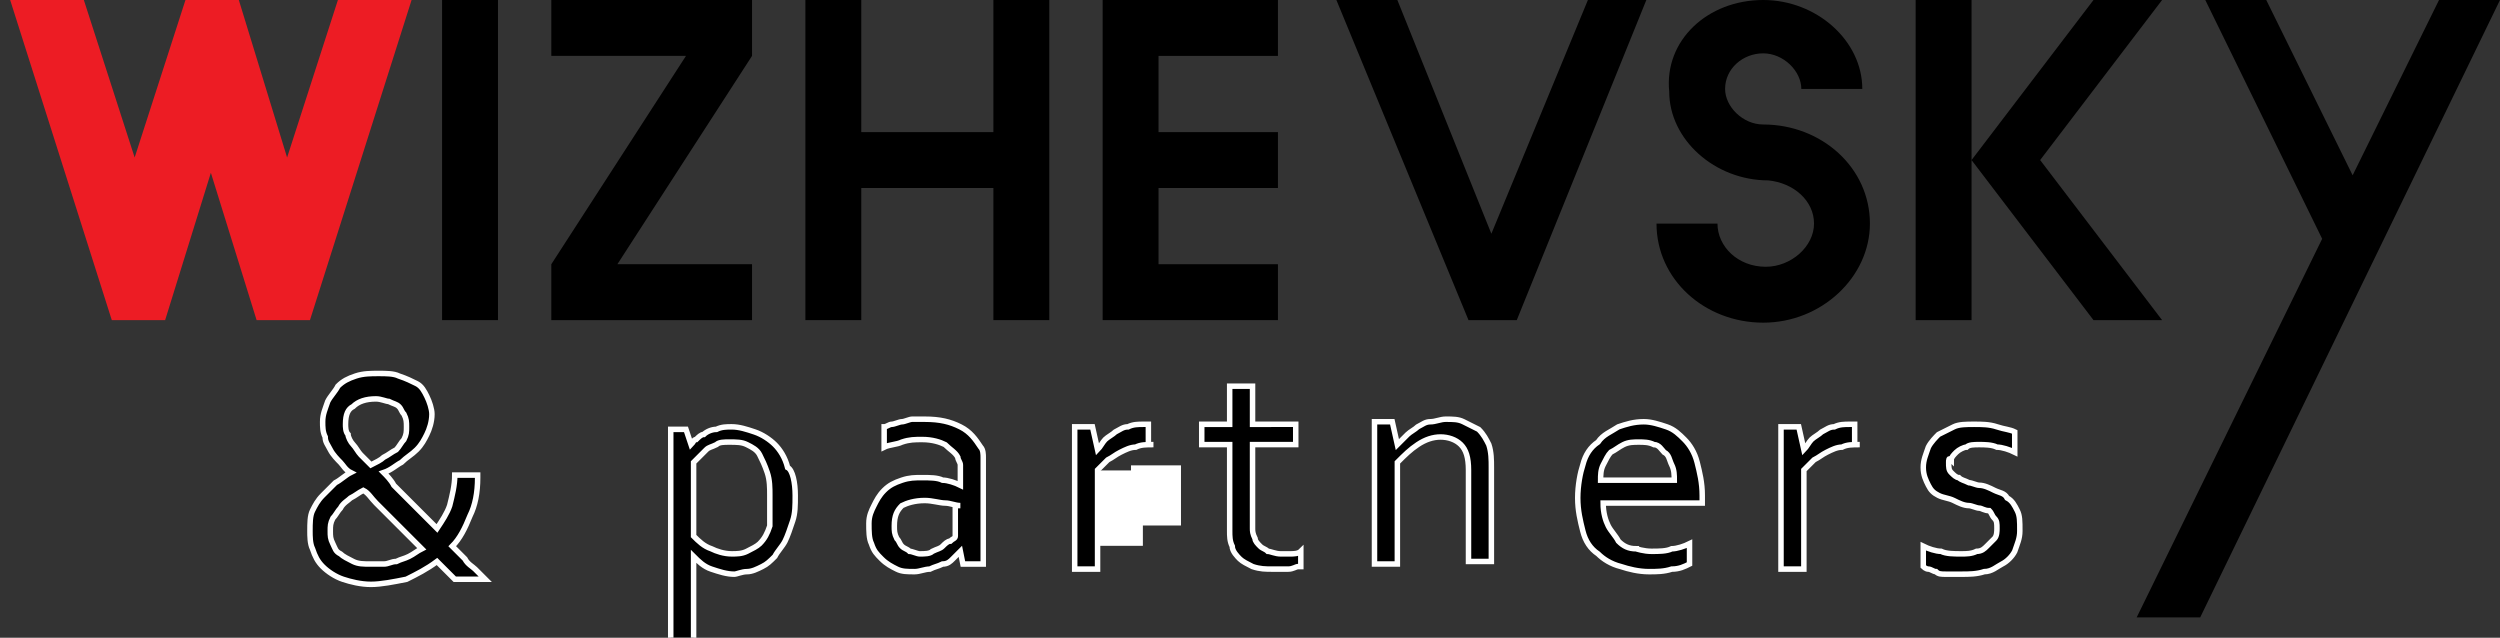
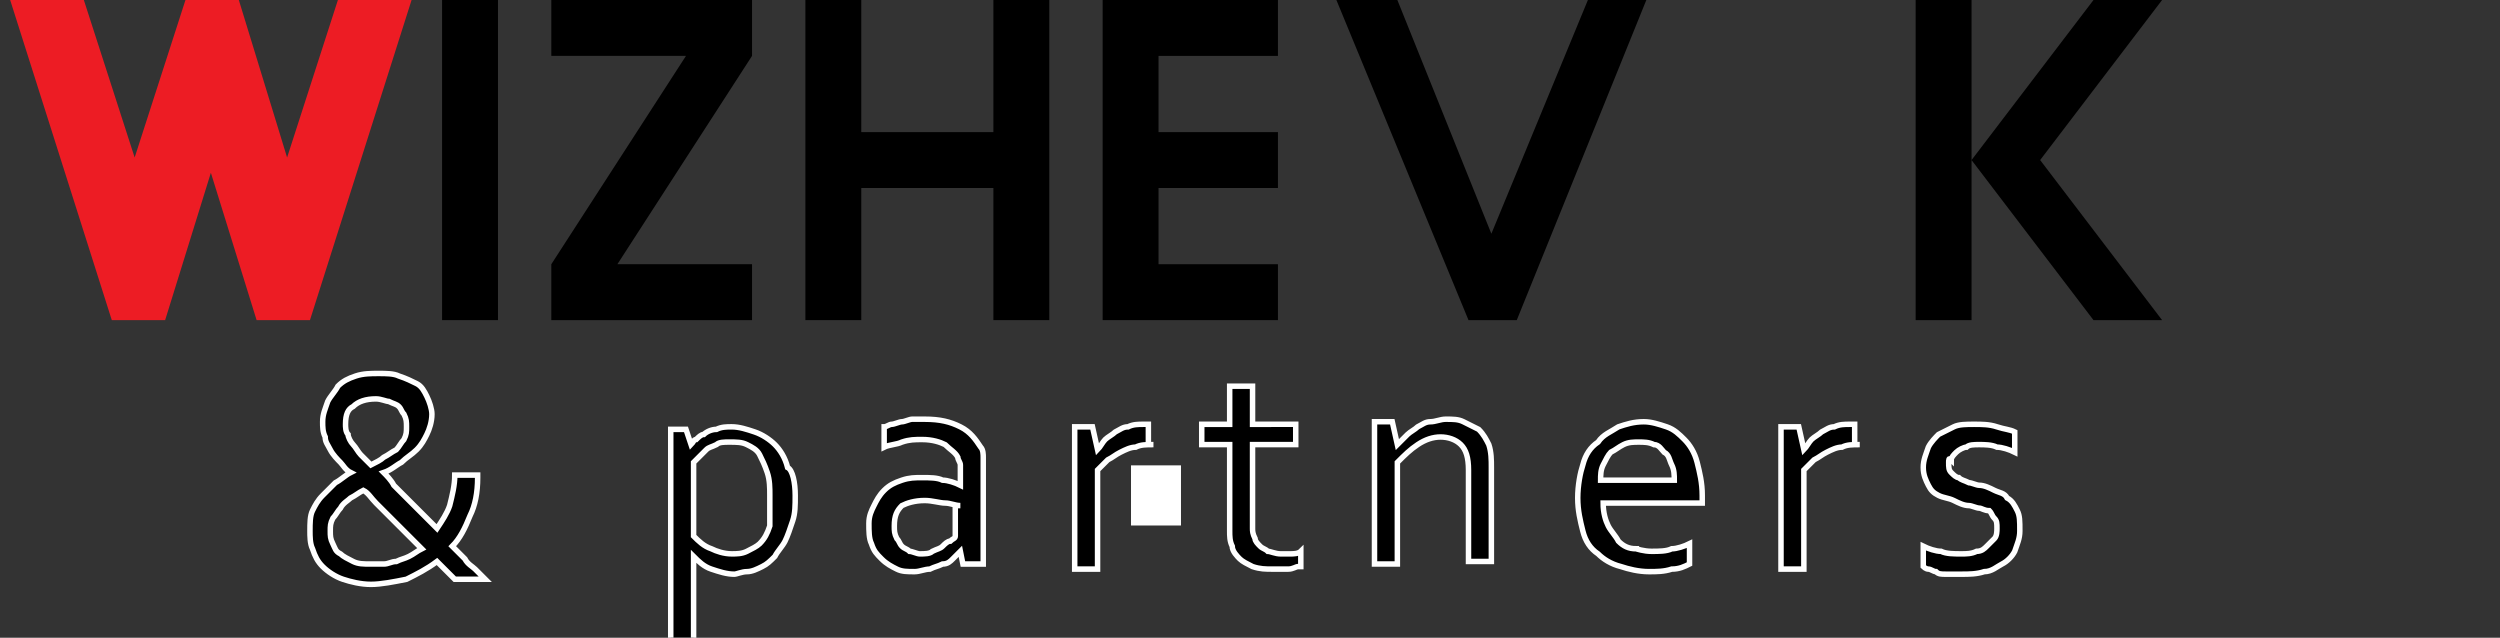
<svg xmlns="http://www.w3.org/2000/svg" version="1.1" id="Layer_1" x="0px" y="0px" viewBox="0 0 98.4 25.1" style="enable-background:new 0 0 98.4 25.1;" xml:space="preserve">
  <rect x="0" y="0" width="98.4" height="25.1" fill="#333333" stroke="none" />
  <style type="text/css"> .st0{fill-rule:evenodd;clip-rule:evenodd;fill:#FFFFFF;stroke:#FFFFFF;stroke-width:0.567;stroke-miterlimit:22.926;} .st1{fill-rule:evenodd;clip-rule:evenodd;} .st2{fill-rule:evenodd;clip-rule:evenodd;fill:#ED1C24;} .st3{stroke:#FFFFFF;stroke-width:0.216;stroke-miterlimit:22.926;} </style>
  <g>
-     <polygon class="st0" points="43.2,21.2 44.7,21.2 44.7,18.8 43.2,18.8 43.2,21.2 " />
    <polygon class="st0" points="44.8,20.4 46.2,20.4 46.2,18.6 44.8,18.6 44.8,20.4 " />
    <polygon class="st1" points="31.7,0 33.9,0 33.9,5.2 39.1,5.2 39.1,0 41.3,0 41.3,12.6 39.1,12.6 39.1,7.4 33.9,7.4 33.9,12.6 31.7,12.6 31.7,0 " />
    <polygon class="st1" points="45.6,10.4 50.3,10.4 50.3,12.6 45.6,12.6 43.6,12.6 43.4,12.6 43.4,0 43.6,0 45.6,0 50.3,0 50.3,2.2 45.6,2.2 45.6,5.2 50.3,5.2 50.3,7.4 45.6,7.4 45.6,10.4 " />
    <polygon class="st1" points="21.7,10.4 27,2.2 21.7,2.2 21.7,0 29.6,0 29.6,2.2 24.3,10.4 29.6,10.4 29.6,12.6 21.7,12.6 21.7,10.4 " />
    <polygon class="st1" points="52.6,0 57.8,12.6 59.7,12.6 64.8,0 62.5,0 58.7,9.2 55,0 52.6,0 " />
    <polygon class="st1" points="17.4,0 19.6,0 19.6,12.6 17.4,12.6 17.4,0 " />
    <polygon class="st2" points="8.3,6.8 10.1,12.6 10.4,12.6 12.2,12.6 16.2,0 13.3,0 11.3,6.2 9.4,0 9.1,0 8.3,0 7.5,0 7.3,0 5.3,6.2 3.3,0 0.4,0 4.4,12.6 6.2,12.6 6.5,12.6 8.3,6.8 " />
-     <path class="st1" d="M69.4,0c2.1,0,3.9,1.6,3.9,3.5h-2.4c0-0.7-0.7-1.4-1.5-1.4c-0.8,0-1.5,0.6-1.5,1.4c0,0.7,0.7,1.4,1.5,1.4v0 c2.3,0,4.2,1.7,4.2,3.9c0,2.1-1.9,3.9-4.2,3.9c-2.3,0-4.2-1.7-4.2-3.9h2.4c0,0.9,0.8,1.7,1.9,1.7c1,0,1.9-0.8,1.9-1.7 c0-0.9-0.8-1.6-1.8-1.7v0c-2.1,0-3.9-1.6-3.9-3.5C65.5,1.6,67.2,0,69.4,0L69.4,0z" />
    <polygon class="st1" points="75.4,0 77.6,0 77.6,6.3 82.4,0 85.1,0 80.3,6.3 85.1,12.6 82.4,12.6 77.6,6.3 77.6,12.6 75.4,12.6 75.4,0 " />
-     <polygon class="st1" points="86.8,0 91.4,9.4 84.1,24.3 86.6,24.3 98.4,0 96,0 92.6,6.9 89.2,0 86.8,0 " />
    <path class="st3" d="M30.3,19.5c0-0.3,0-0.6-0.1-0.9c-0.1-0.3-0.2-0.5-0.3-0.7c-0.1-0.2-0.3-0.3-0.5-0.4c-0.2-0.1-0.4-0.1-0.7-0.1 c-0.2,0-0.4,0-0.5,0.1c-0.2,0.1-0.3,0.1-0.4,0.2c-0.1,0.1-0.2,0.2-0.3,0.3c-0.1,0.1-0.2,0.2-0.2,0.2v2.9c0.2,0.2,0.4,0.4,0.7,0.5 c0.2,0.1,0.5,0.2,0.8,0.2c0.2,0,0.4,0,0.6-0.1c0.2-0.1,0.4-0.2,0.5-0.3c0.2-0.2,0.3-0.4,0.4-0.7C30.3,20.3,30.3,19.9,30.3,19.5 L30.3,19.5z M31.3,19.5c0,0.4,0,0.7-0.1,1c-0.1,0.3-0.2,0.6-0.3,0.8c-0.1,0.2-0.3,0.4-0.4,0.6c-0.2,0.2-0.3,0.3-0.5,0.4 c-0.2,0.1-0.4,0.2-0.6,0.2c-0.2,0-0.4,0.1-0.5,0.1c-0.3,0-0.6-0.1-0.9-0.2c-0.3-0.1-0.5-0.3-0.7-0.5h0v3.3h-0.9v-8.3H27l0.2,0.6h0 c0.1-0.1,0.1-0.2,0.2-0.2c0.1-0.1,0.2-0.2,0.3-0.2c0.1-0.1,0.3-0.2,0.5-0.2c0.2-0.1,0.4-0.1,0.6-0.1c0.3,0,0.6,0.1,0.9,0.2 c0.3,0.1,0.6,0.3,0.8,0.5c0.2,0.2,0.4,0.5,0.5,0.9C31.2,18.5,31.3,19,31.3,19.5L31.3,19.5z M37.8,21.7L37.8,21.7 c-0.1,0.1-0.2,0.2-0.3,0.3c-0.1,0.1-0.2,0.2-0.4,0.2c-0.2,0.1-0.3,0.1-0.5,0.2c-0.2,0-0.4,0.1-0.6,0.1c-0.3,0-0.5,0-0.7-0.1 c-0.2-0.1-0.4-0.2-0.6-0.4c-0.2-0.2-0.3-0.3-0.4-0.6c-0.1-0.2-0.1-0.5-0.1-0.8c0-0.3,0.1-0.5,0.2-0.7c0.1-0.2,0.2-0.4,0.4-0.6 c0.2-0.2,0.4-0.3,0.7-0.4c0.3-0.1,0.5-0.1,0.8-0.1c0.3,0,0.6,0,0.8,0.1c0.2,0,0.5,0.1,0.7,0.2h0v-0.4c0-0.2,0-0.3,0-0.4 c0-0.1-0.1-0.2-0.1-0.3c-0.1-0.2-0.3-0.3-0.5-0.5c-0.2-0.1-0.5-0.2-0.9-0.2c-0.3,0-0.5,0-0.8,0.1c-0.2,0.1-0.5,0.1-0.7,0.2v-0.8 c0.1,0,0.2-0.1,0.3-0.1c0.1,0,0.3-0.1,0.4-0.1c0.1,0,0.3-0.1,0.4-0.1c0.2,0,0.3,0,0.5,0c0.6,0,1,0.1,1.4,0.3 c0.4,0.2,0.6,0.5,0.8,0.8c0.1,0.1,0.1,0.3,0.1,0.4c0,0.2,0,0.3,0,0.5v3.7h-0.8L37.8,21.7L37.8,21.7z M37.8,19.9 c-0.2,0-0.4-0.1-0.6-0.1c-0.2,0-0.5-0.1-0.8-0.1c-0.4,0-0.7,0.1-0.9,0.2c-0.2,0.2-0.3,0.4-0.3,0.8c0,0.2,0,0.3,0.1,0.5 c0.1,0.1,0.1,0.2,0.2,0.3c0.1,0.1,0.2,0.1,0.3,0.2c0.1,0,0.3,0.1,0.4,0.1c0.2,0,0.4,0,0.5-0.1c0.2-0.1,0.3-0.1,0.4-0.2 c0.1-0.1,0.2-0.2,0.3-0.2c0.1-0.1,0.2-0.1,0.2-0.2V19.9L37.8,19.9z M45.4,17.5L45.4,17.5c-0.3,0-0.5,0-0.7,0.1 c-0.2,0-0.4,0.1-0.6,0.2c-0.2,0.1-0.3,0.2-0.5,0.3c-0.1,0.1-0.3,0.3-0.4,0.4v3.9h-0.9v-5.6H43l0.2,0.9h0c0.1-0.1,0.2-0.3,0.3-0.4 c0.1-0.1,0.3-0.2,0.4-0.3c0.2-0.1,0.3-0.2,0.5-0.2c0.2-0.1,0.4-0.1,0.6-0.1c0,0,0.1,0,0.1,0c0,0,0.1,0,0.1,0V17.5L45.4,17.5z M51.1,22.3c-0.1,0-0.2,0.1-0.4,0.1c-0.2,0-0.4,0-0.6,0c-0.3,0-0.5,0-0.8-0.1c-0.2-0.1-0.4-0.2-0.5-0.3c-0.1-0.1-0.3-0.3-0.3-0.5 c-0.1-0.2-0.1-0.4-0.1-0.6v-3.4h-1.1v-0.8h1.1v-1.5h0.9v1.5H51v0.8h-1.7v3.3c0,0.1,0,0.2,0.1,0.4c0,0.1,0.1,0.2,0.2,0.3 c0.1,0.1,0.2,0.1,0.3,0.2c0.1,0,0.3,0.1,0.5,0.1c0.1,0,0.3,0,0.4,0c0.1,0,0.3,0,0.4-0.1V22.3L51.1,22.3z M55,17.5L55,17.5 c0.1-0.1,0.2-0.2,0.4-0.4c0.1-0.1,0.3-0.2,0.4-0.3c0.2-0.1,0.3-0.2,0.5-0.2c0.2,0,0.4-0.1,0.6-0.1c0.3,0,0.5,0,0.7,0.1 c0.2,0.1,0.4,0.2,0.6,0.3c0.2,0.2,0.3,0.4,0.4,0.6c0.1,0.3,0.1,0.6,0.1,0.9v3.7h-0.9v-3.6c0-0.5-0.1-0.8-0.3-1 c-0.2-0.2-0.5-0.3-0.8-0.3c-0.3,0-0.6,0.1-0.9,0.3c-0.3,0.2-0.5,0.4-0.8,0.7v4h-0.9v-5.6h0.7L55,17.5L55,17.5z M64.5,17.4 c-0.2,0-0.4,0-0.6,0.1c-0.2,0.1-0.3,0.2-0.5,0.3c-0.1,0.1-0.2,0.3-0.3,0.5C63,18.5,63,18.7,63,18.9h2.9c0-0.2,0-0.4-0.1-0.6 c-0.1-0.2-0.1-0.4-0.3-0.5c-0.1-0.1-0.2-0.3-0.4-0.3C64.9,17.4,64.7,17.4,64.5,17.4L64.5,17.4z M65,21.7c0.3,0,0.6,0,0.8-0.1 c0.2,0,0.5-0.1,0.7-0.2v0.8c-0.2,0.1-0.4,0.2-0.7,0.2c-0.3,0.1-0.6,0.1-0.9,0.1c-0.4,0-0.8-0.1-1.1-0.2c-0.4-0.1-0.7-0.3-0.9-0.5 c-0.3-0.2-0.5-0.5-0.6-0.9c-0.1-0.4-0.2-0.8-0.2-1.3c0-0.5,0.1-1,0.2-1.3c0.1-0.4,0.3-0.7,0.6-0.9c0.2-0.3,0.5-0.4,0.8-0.6 c0.3-0.1,0.6-0.2,1-0.2c0.3,0,0.6,0.1,0.9,0.2c0.3,0.1,0.5,0.3,0.7,0.5c0.2,0.2,0.4,0.5,0.5,0.9c0.1,0.4,0.2,0.8,0.2,1.3 c0,0,0,0.1,0,0.1c0,0,0,0.1,0,0.2h-3.9c0,0.4,0.1,0.7,0.2,0.9c0.1,0.2,0.3,0.4,0.4,0.6c0.2,0.2,0.4,0.3,0.7,0.3 C64.4,21.6,64.7,21.7,65,21.7L65,21.7z M73.2,17.5L73.2,17.5c-0.3,0-0.5,0-0.7,0.1c-0.2,0-0.4,0.1-0.6,0.2 c-0.2,0.1-0.3,0.2-0.5,0.3c-0.1,0.1-0.3,0.3-0.4,0.4v3.9h-0.9v-5.6h0.7l0.2,0.9h0c0.1-0.1,0.2-0.3,0.3-0.4c0.1-0.1,0.3-0.2,0.4-0.3 c0.2-0.1,0.3-0.2,0.5-0.2c0.2-0.1,0.4-0.1,0.6-0.1c0,0,0.1,0,0.1,0c0,0,0.1,0,0.1,0V17.5L73.2,17.5z M76.7,18.2 c0,0.2,0,0.3,0.1,0.4c0.1,0.1,0.2,0.2,0.3,0.2c0.1,0.1,0.2,0.1,0.4,0.2c0.1,0,0.3,0.1,0.4,0.1c0.2,0,0.4,0.1,0.6,0.2 c0.2,0.1,0.4,0.1,0.5,0.3c0.2,0.1,0.3,0.3,0.4,0.5c0.1,0.2,0.1,0.4,0.1,0.8c0,0.3-0.1,0.5-0.2,0.8c-0.1,0.2-0.3,0.4-0.5,0.5 c-0.2,0.1-0.4,0.3-0.7,0.3c-0.3,0.1-0.6,0.1-0.9,0.1c-0.2,0-0.4,0-0.6,0c-0.2,0-0.3,0-0.4-0.1c-0.1,0-0.2-0.1-0.3-0.1 c-0.1,0-0.2-0.1-0.2-0.1v-0.8c0.2,0.1,0.5,0.2,0.7,0.2c0.2,0.1,0.5,0.1,0.8,0.1c0.2,0,0.4,0,0.6-0.1c0.2,0,0.3-0.1,0.4-0.2 c0.1-0.1,0.2-0.2,0.3-0.3c0.1-0.1,0.1-0.3,0.1-0.4c0-0.2,0-0.3-0.1-0.4c-0.1-0.1-0.1-0.2-0.2-0.3C78.1,20.1,78,20,77.9,20 c-0.1,0-0.3-0.1-0.4-0.1c-0.2,0-0.4-0.1-0.6-0.2c-0.2-0.1-0.4-0.1-0.6-0.2c-0.2-0.1-0.3-0.2-0.4-0.4c-0.1-0.2-0.2-0.4-0.2-0.7 c0-0.3,0.1-0.5,0.2-0.8c0.1-0.2,0.3-0.4,0.4-0.5c0.2-0.1,0.4-0.2,0.6-0.3c0.2-0.1,0.5-0.1,0.8-0.1c0.3,0,0.6,0,0.9,0.1 c0.3,0.1,0.5,0.1,0.7,0.2v0.8c-0.2-0.1-0.5-0.2-0.7-0.2c-0.2-0.1-0.5-0.1-0.7-0.1c-0.2,0-0.4,0-0.5,0.1c-0.1,0-0.3,0.1-0.4,0.2 c-0.1,0.1-0.2,0.2-0.2,0.3C76.7,18,76.7,18.1,76.7,18.2L76.7,18.2z" />
    <path class="st3" d="M18.8,18.8c0,0.6-0.1,1.1-0.3,1.5c-0.2,0.5-0.4,0.9-0.7,1.2c0.2,0.2,0.3,0.3,0.5,0.5c0.1,0.2,0.3,0.3,0.4,0.4 c0.1,0.1,0.2,0.2,0.3,0.3c0.1,0.1,0.1,0.1,0.1,0.1h-1.2c0,0-0.1-0.1-0.2-0.2c-0.1-0.1-0.3-0.3-0.5-0.5c-0.4,0.3-0.8,0.5-1.2,0.7 C15.5,22.9,15,23,14.6,23c-0.4,0-0.8-0.1-1.1-0.2c-0.3-0.1-0.6-0.3-0.8-0.5c-0.2-0.2-0.3-0.4-0.4-0.7c-0.1-0.2-0.1-0.5-0.1-0.7 c0-0.3,0-0.6,0.1-0.8c0.1-0.2,0.2-0.4,0.4-0.6c0.2-0.2,0.3-0.3,0.5-0.5c0.2-0.1,0.4-0.3,0.6-0.4c-0.2-0.1-0.3-0.3-0.4-0.4 c-0.1-0.1-0.3-0.3-0.4-0.5c-0.1-0.2-0.2-0.3-0.2-0.5c-0.1-0.2-0.1-0.4-0.1-0.6c0-0.3,0.1-0.5,0.2-0.8c0.1-0.2,0.3-0.4,0.4-0.6 c0.2-0.2,0.4-0.3,0.7-0.4c0.3-0.1,0.6-0.1,0.9-0.1c0.3,0,0.6,0,0.8,0.1c0.3,0.1,0.5,0.2,0.7,0.3c0.2,0.1,0.3,0.3,0.4,0.5 c0.1,0.2,0.2,0.5,0.2,0.7c0,0.3-0.1,0.6-0.2,0.8c-0.1,0.2-0.2,0.4-0.4,0.6c-0.2,0.2-0.4,0.3-0.6,0.5c-0.2,0.1-0.4,0.3-0.7,0.4 c0.1,0.1,0.3,0.3,0.4,0.5c0.2,0.2,0.3,0.3,0.5,0.5c0.2,0.2,0.4,0.4,0.6,0.6c0.2,0.2,0.4,0.4,0.6,0.6c0.2-0.3,0.4-0.6,0.5-0.9 c0.1-0.4,0.2-0.8,0.2-1.2H18.8L18.8,18.8z M14.6,22.2c0.1,0,0.3,0,0.5,0c0.2,0,0.3-0.1,0.5-0.1c0.2-0.1,0.3-0.1,0.5-0.2 c0.2-0.1,0.3-0.2,0.5-0.3c-0.2-0.2-0.4-0.4-0.6-0.6c-0.2-0.2-0.4-0.4-0.6-0.6c-0.2-0.2-0.4-0.4-0.6-0.6c-0.2-0.2-0.3-0.4-0.5-0.5 c-0.2,0.1-0.3,0.2-0.5,0.3c-0.1,0.1-0.3,0.2-0.4,0.4c-0.1,0.1-0.2,0.3-0.3,0.4c-0.1,0.2-0.1,0.3-0.1,0.5c0,0.2,0,0.3,0.1,0.5 c0.1,0.2,0.1,0.3,0.3,0.4c0.1,0.1,0.3,0.2,0.5,0.3C14.1,22.2,14.3,22.2,14.6,22.2L14.6,22.2z M13.6,16.7c0,0.1,0,0.3,0.1,0.4 c0,0.1,0.1,0.3,0.2,0.4c0.1,0.1,0.2,0.3,0.3,0.4c0.1,0.1,0.3,0.3,0.4,0.4c0.2-0.1,0.4-0.2,0.5-0.3c0.2-0.1,0.3-0.2,0.5-0.3 c0.1-0.1,0.2-0.3,0.3-0.4c0.1-0.2,0.1-0.3,0.1-0.5c0-0.2,0-0.3-0.1-0.5c-0.1-0.1-0.1-0.2-0.2-0.3c-0.1-0.1-0.2-0.1-0.4-0.2 c-0.1,0-0.3-0.1-0.5-0.1c-0.4,0-0.7,0.1-0.9,0.3C13.7,16.1,13.6,16.3,13.6,16.7L13.6,16.7z" />
  </g>
</svg>